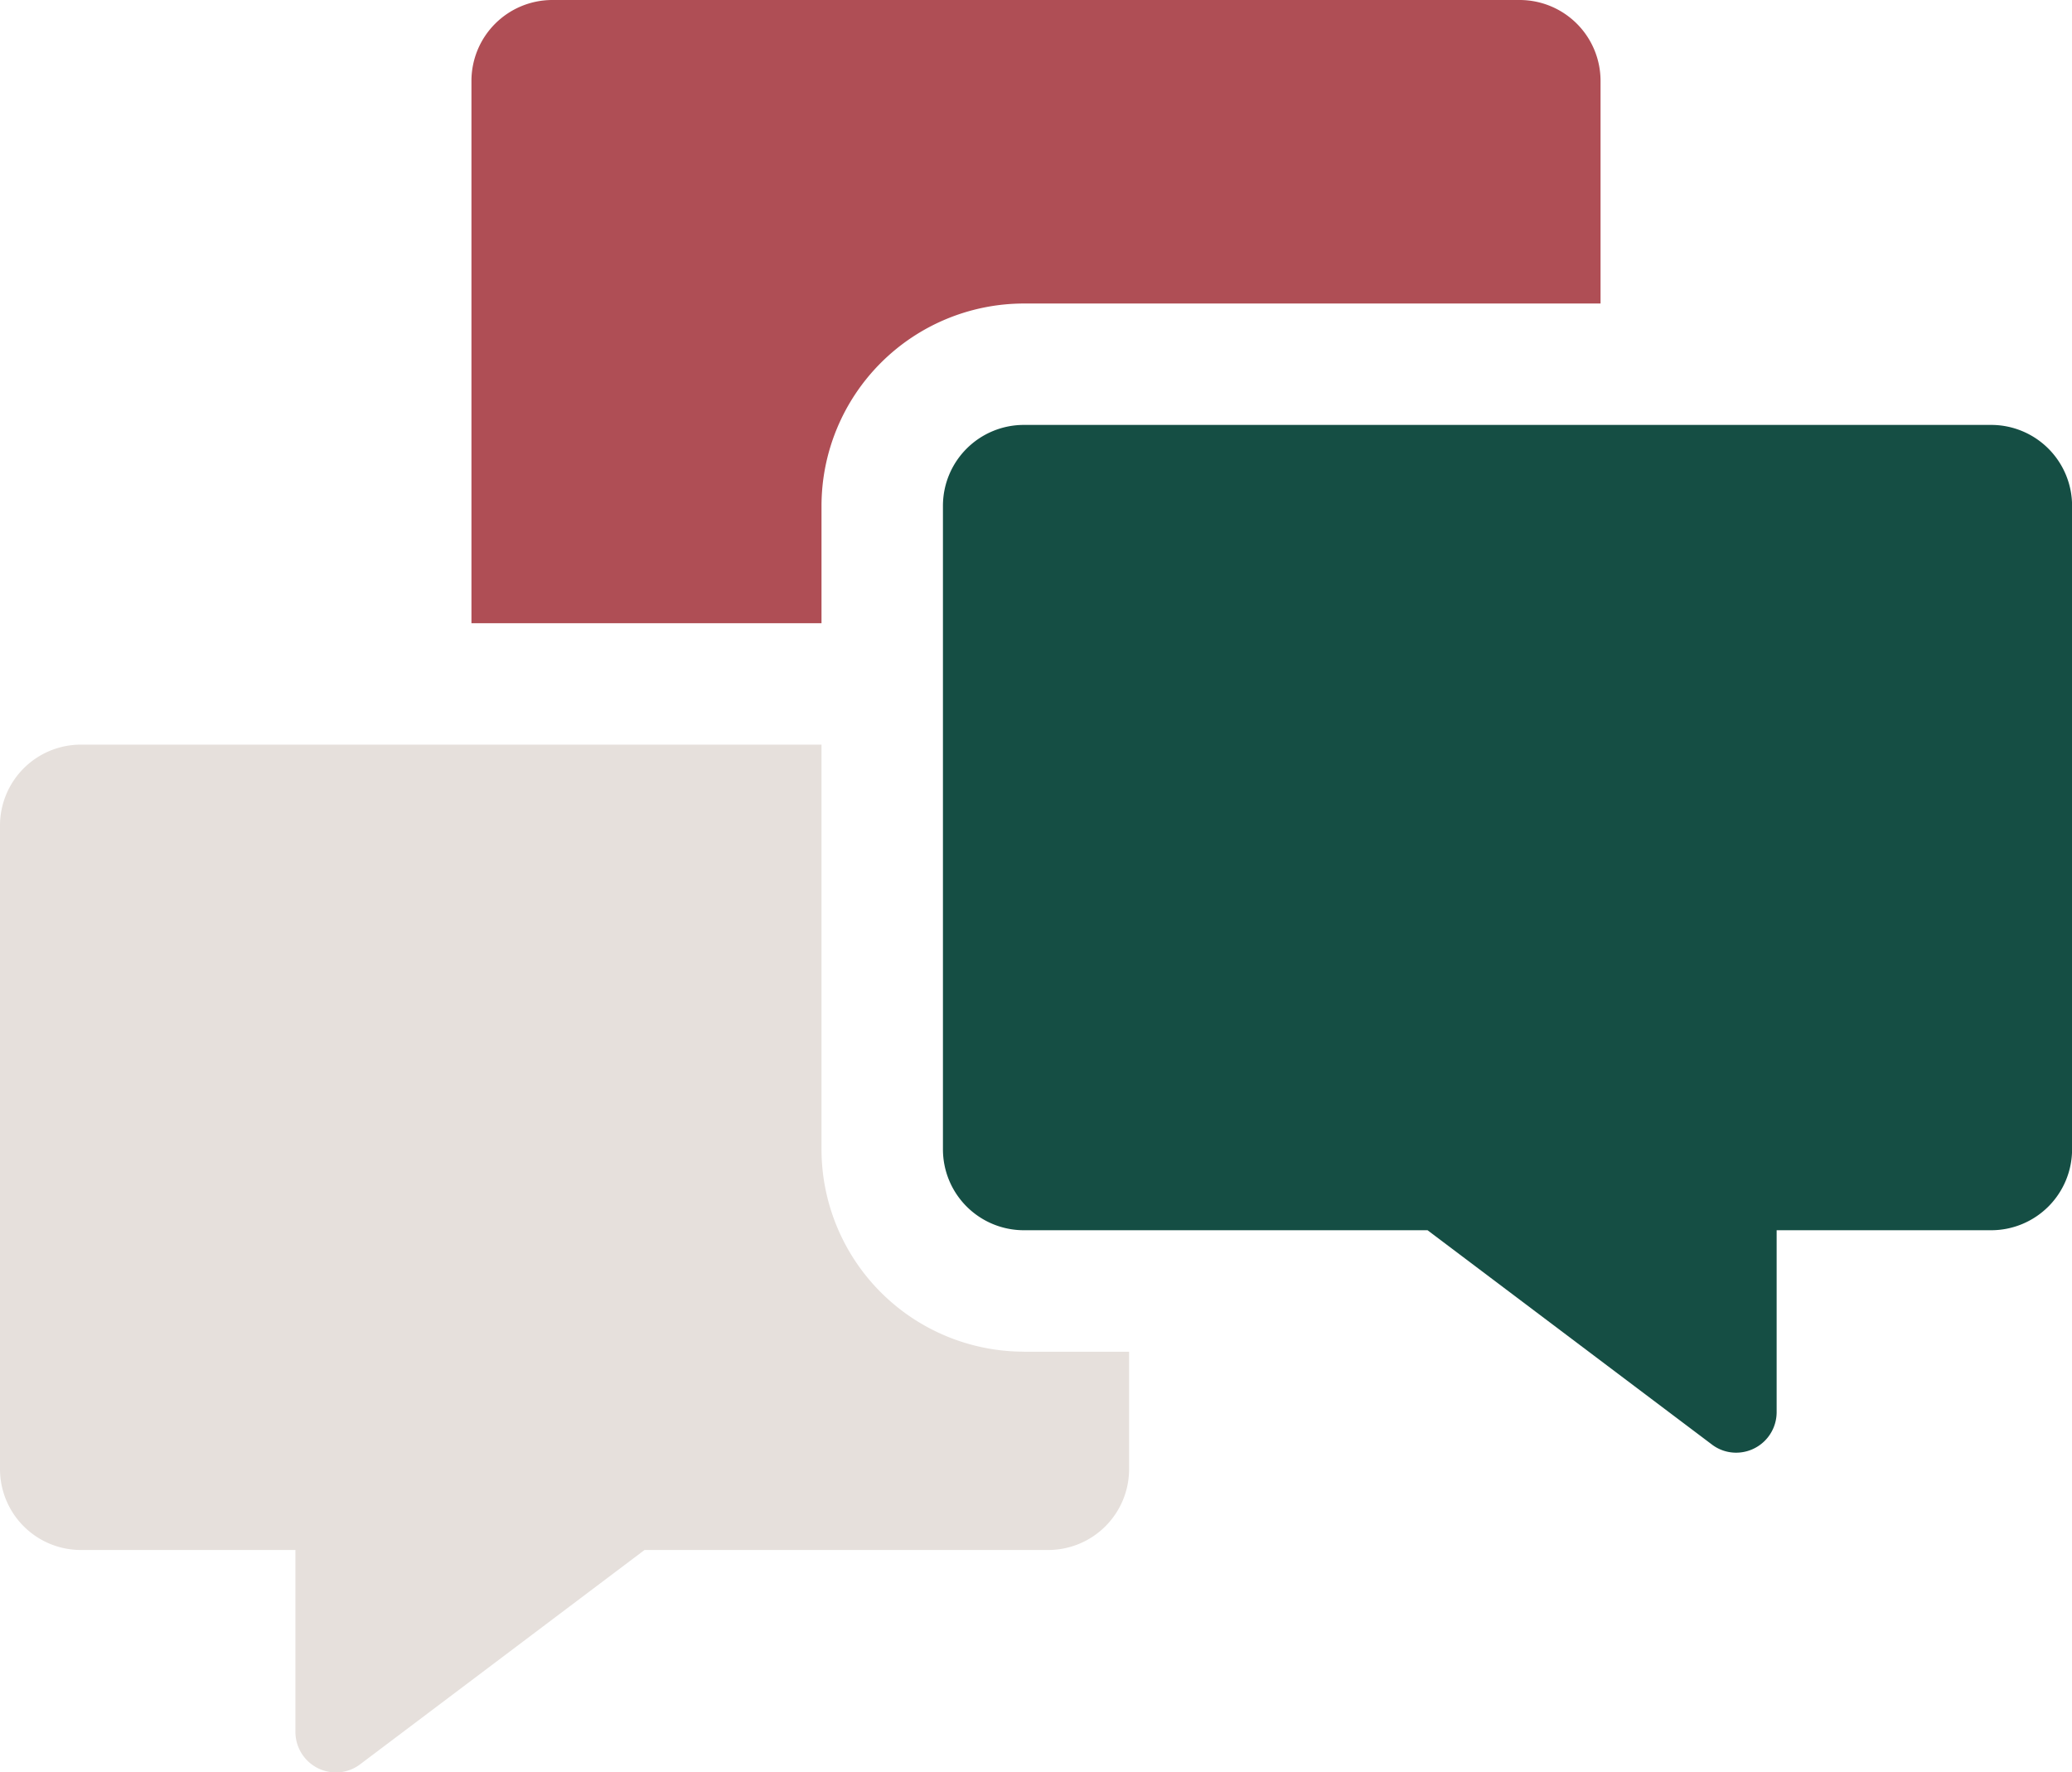
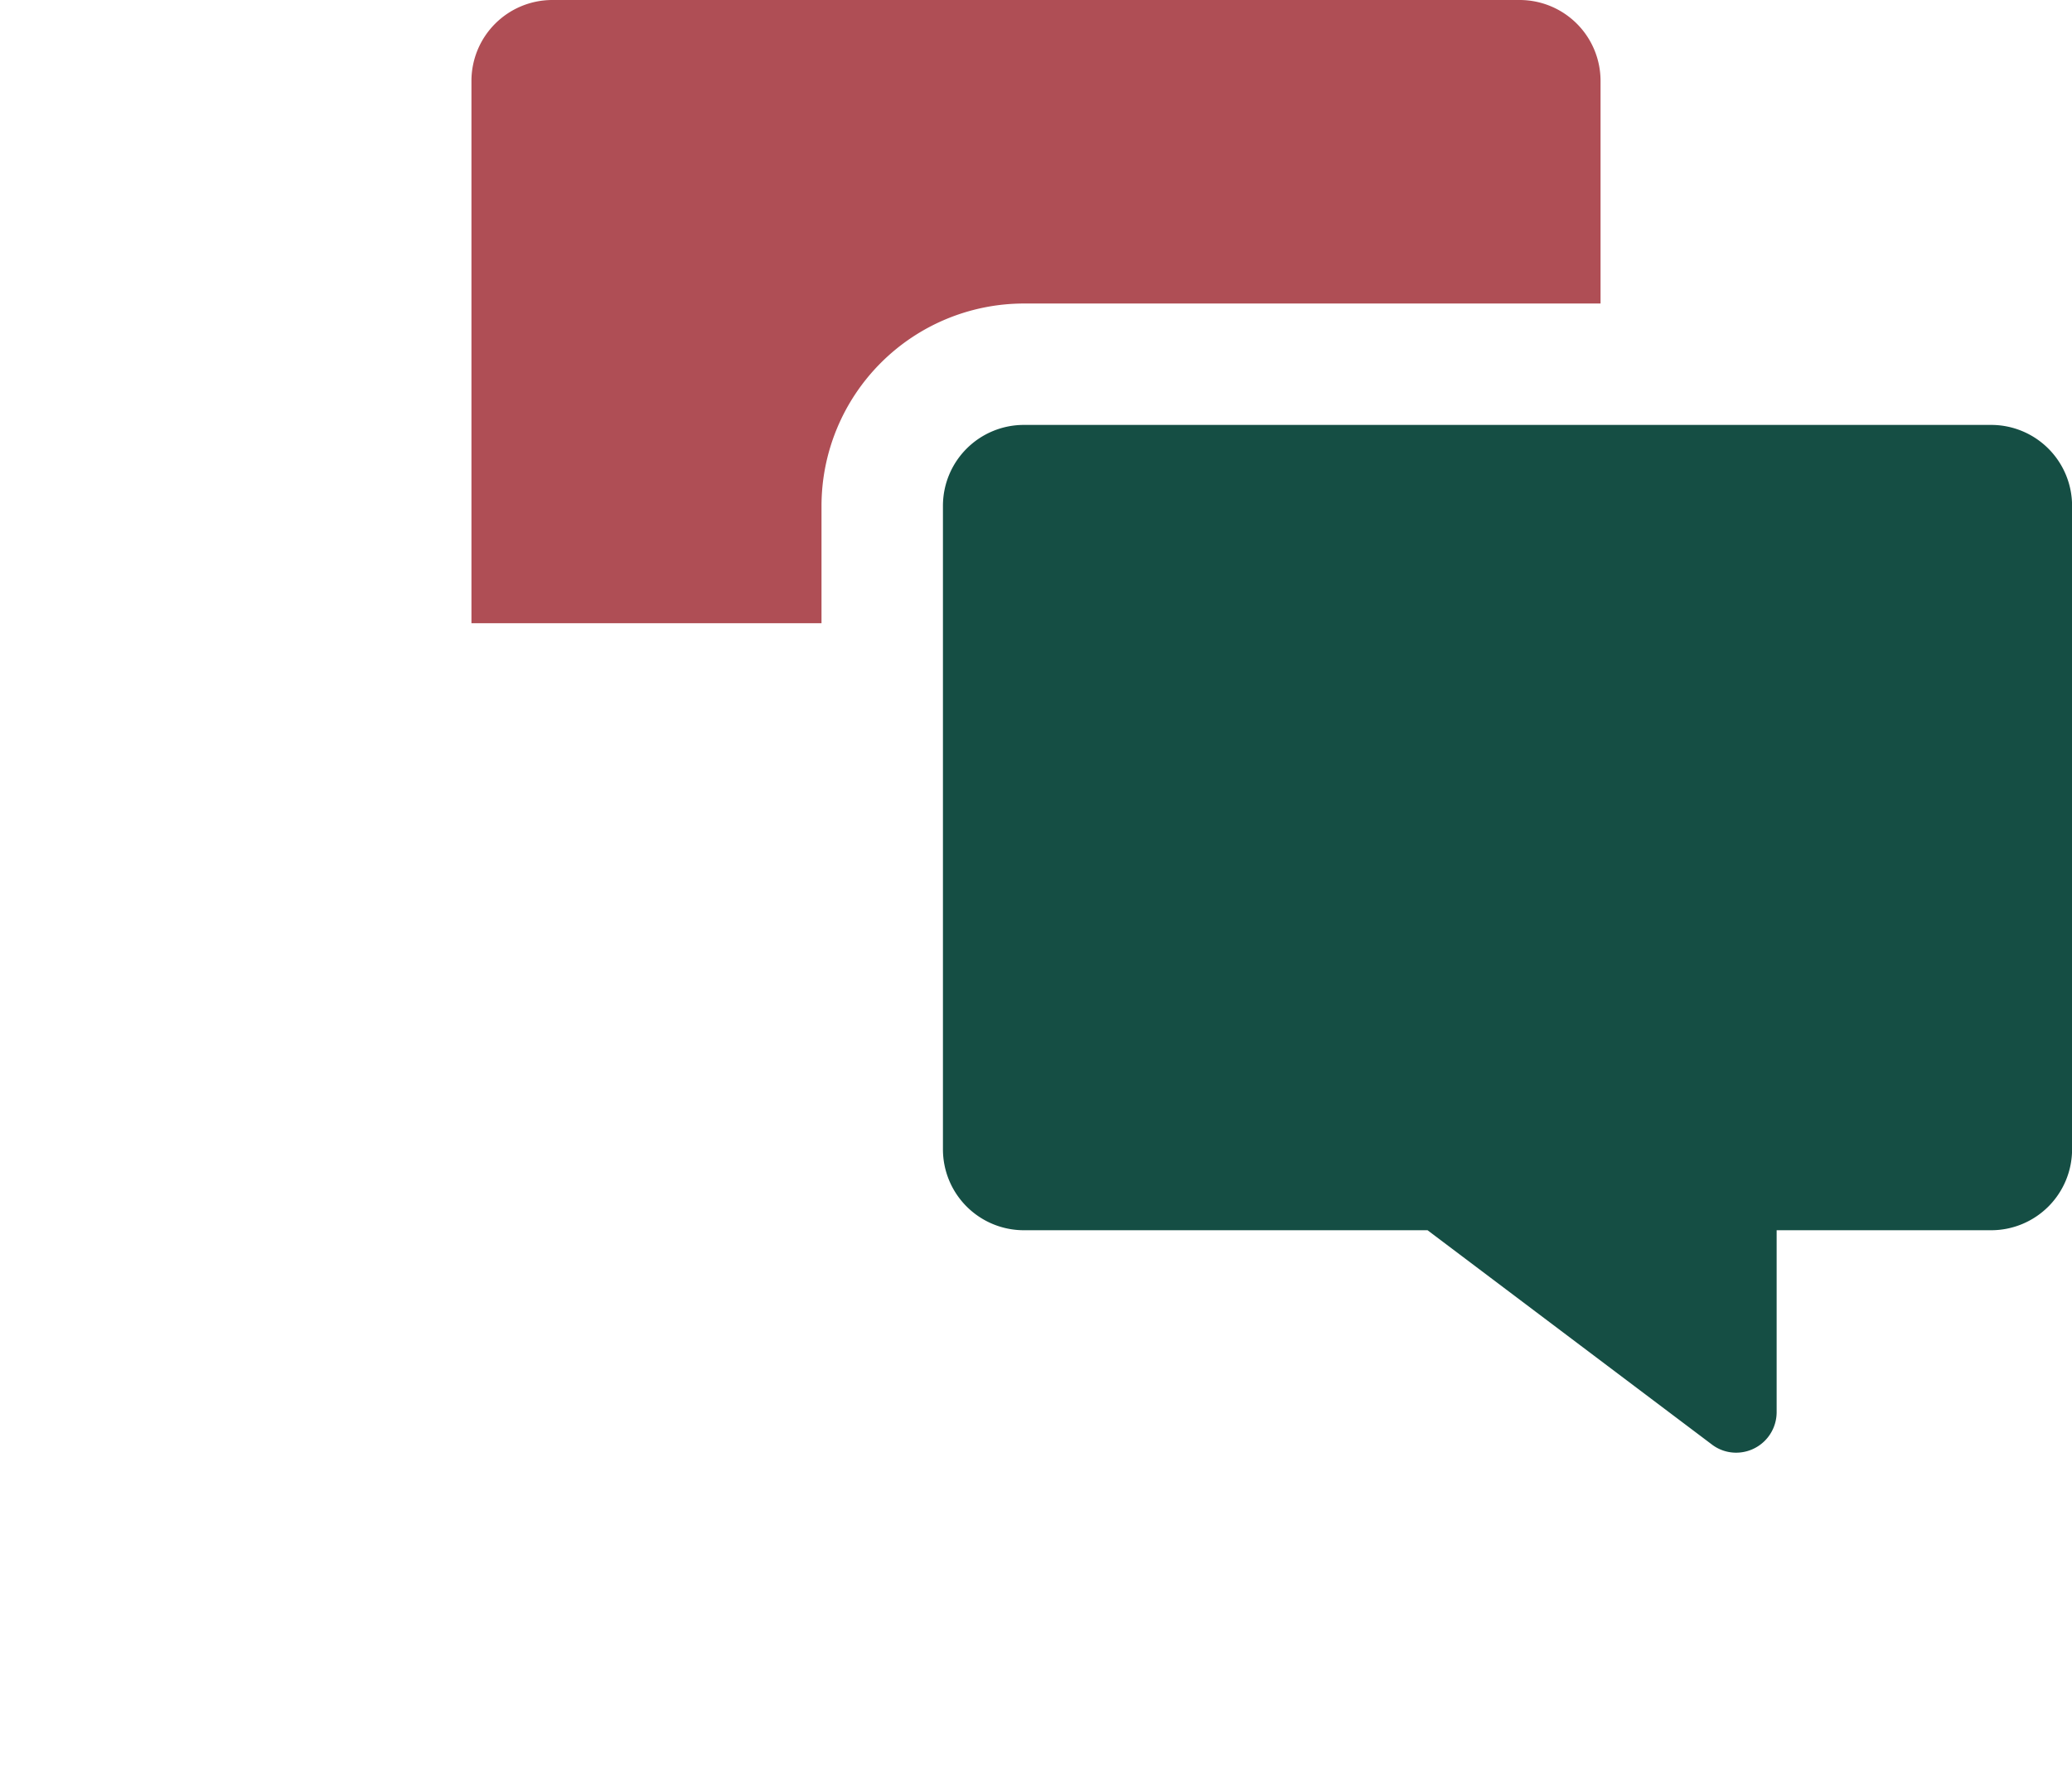
<svg xmlns="http://www.w3.org/2000/svg" width="54.361" height="46.5" viewBox="0 0 54.361 46.5">
  <g id="Group_481" data-name="Group 481" transform="translate(-77.297 -853.133)">
    <g id="discussion" transform="translate(77.297 853.133)">
      <path id="Path_680" data-name="Path 680" d="M125.684,53.37V50.291a5.315,5.315,0,0,1,5.309-5.309h15.13v-5.84A2.123,2.123,0,0,0,144,37.019H118.623a2.123,2.123,0,0,0-2.123,2.123V53.37Z" transform="translate(-104.131 -37.019)" fill="#af4e55" />
-       <path id="Path_681" data-name="Path 681" d="M26.862,236.945a5.315,5.315,0,0,1-5.309-5.309V221.019H2.123A2.123,2.123,0,0,0,0,223.143v16.882a2.123,2.123,0,0,0,2.123,2.123H7.751v4.772a1.063,1.063,0,0,0,1.066,1.064,1.046,1.046,0,0,0,.635-.216l7.458-5.62H27.5a2.123,2.123,0,0,0,2.123-2.123v-3.079H26.862Z" transform="translate(0 -201.483)" fill="#e6e0dc" />
      <path id="Path_682" data-name="Path 682" d="M260.5,142.019H235.124A2.123,2.123,0,0,0,233,144.142v16.882a2.123,2.123,0,0,0,2.124,2.123h10.59l7.458,5.62a1.046,1.046,0,0,0,.635.216,1.063,1.063,0,0,0,1.066-1.064v-4.772H260.5a2.123,2.123,0,0,0,2.124-2.123V144.143A2.123,2.123,0,0,0,260.5,142.019Z" transform="translate(-208.261 -130.871)" fill="#154e44" />
    </g>
  </g>
</svg>